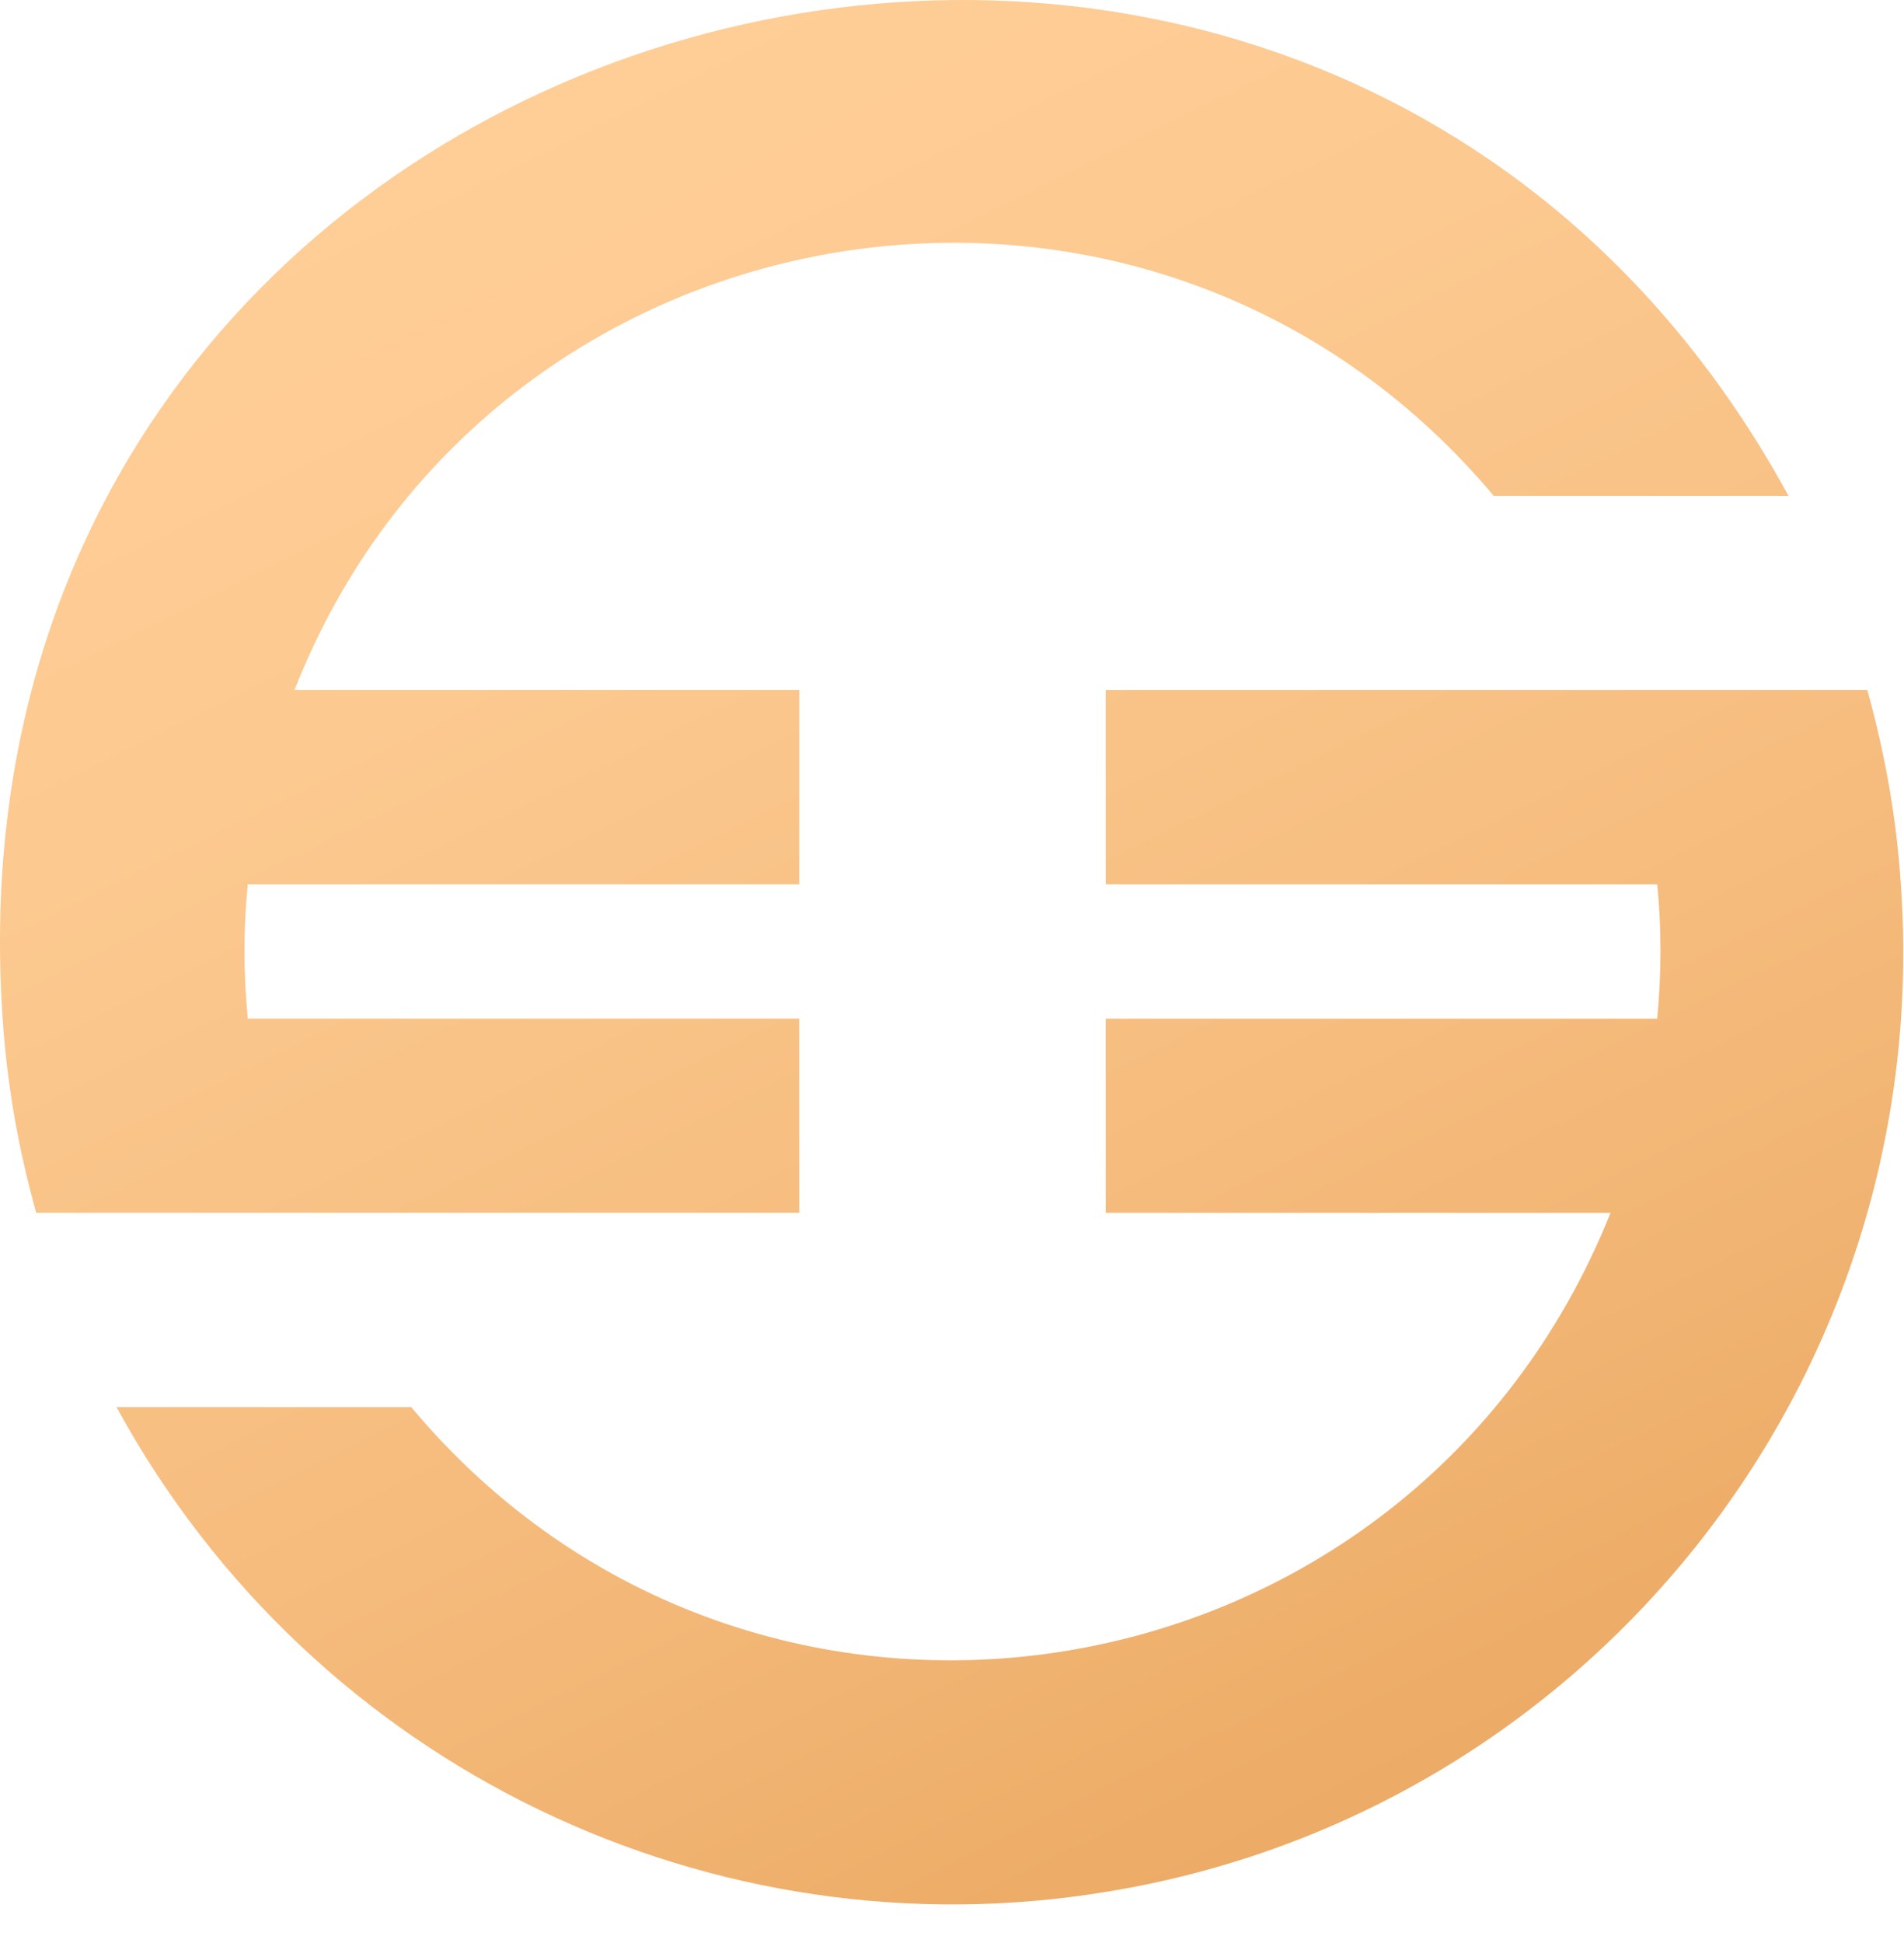
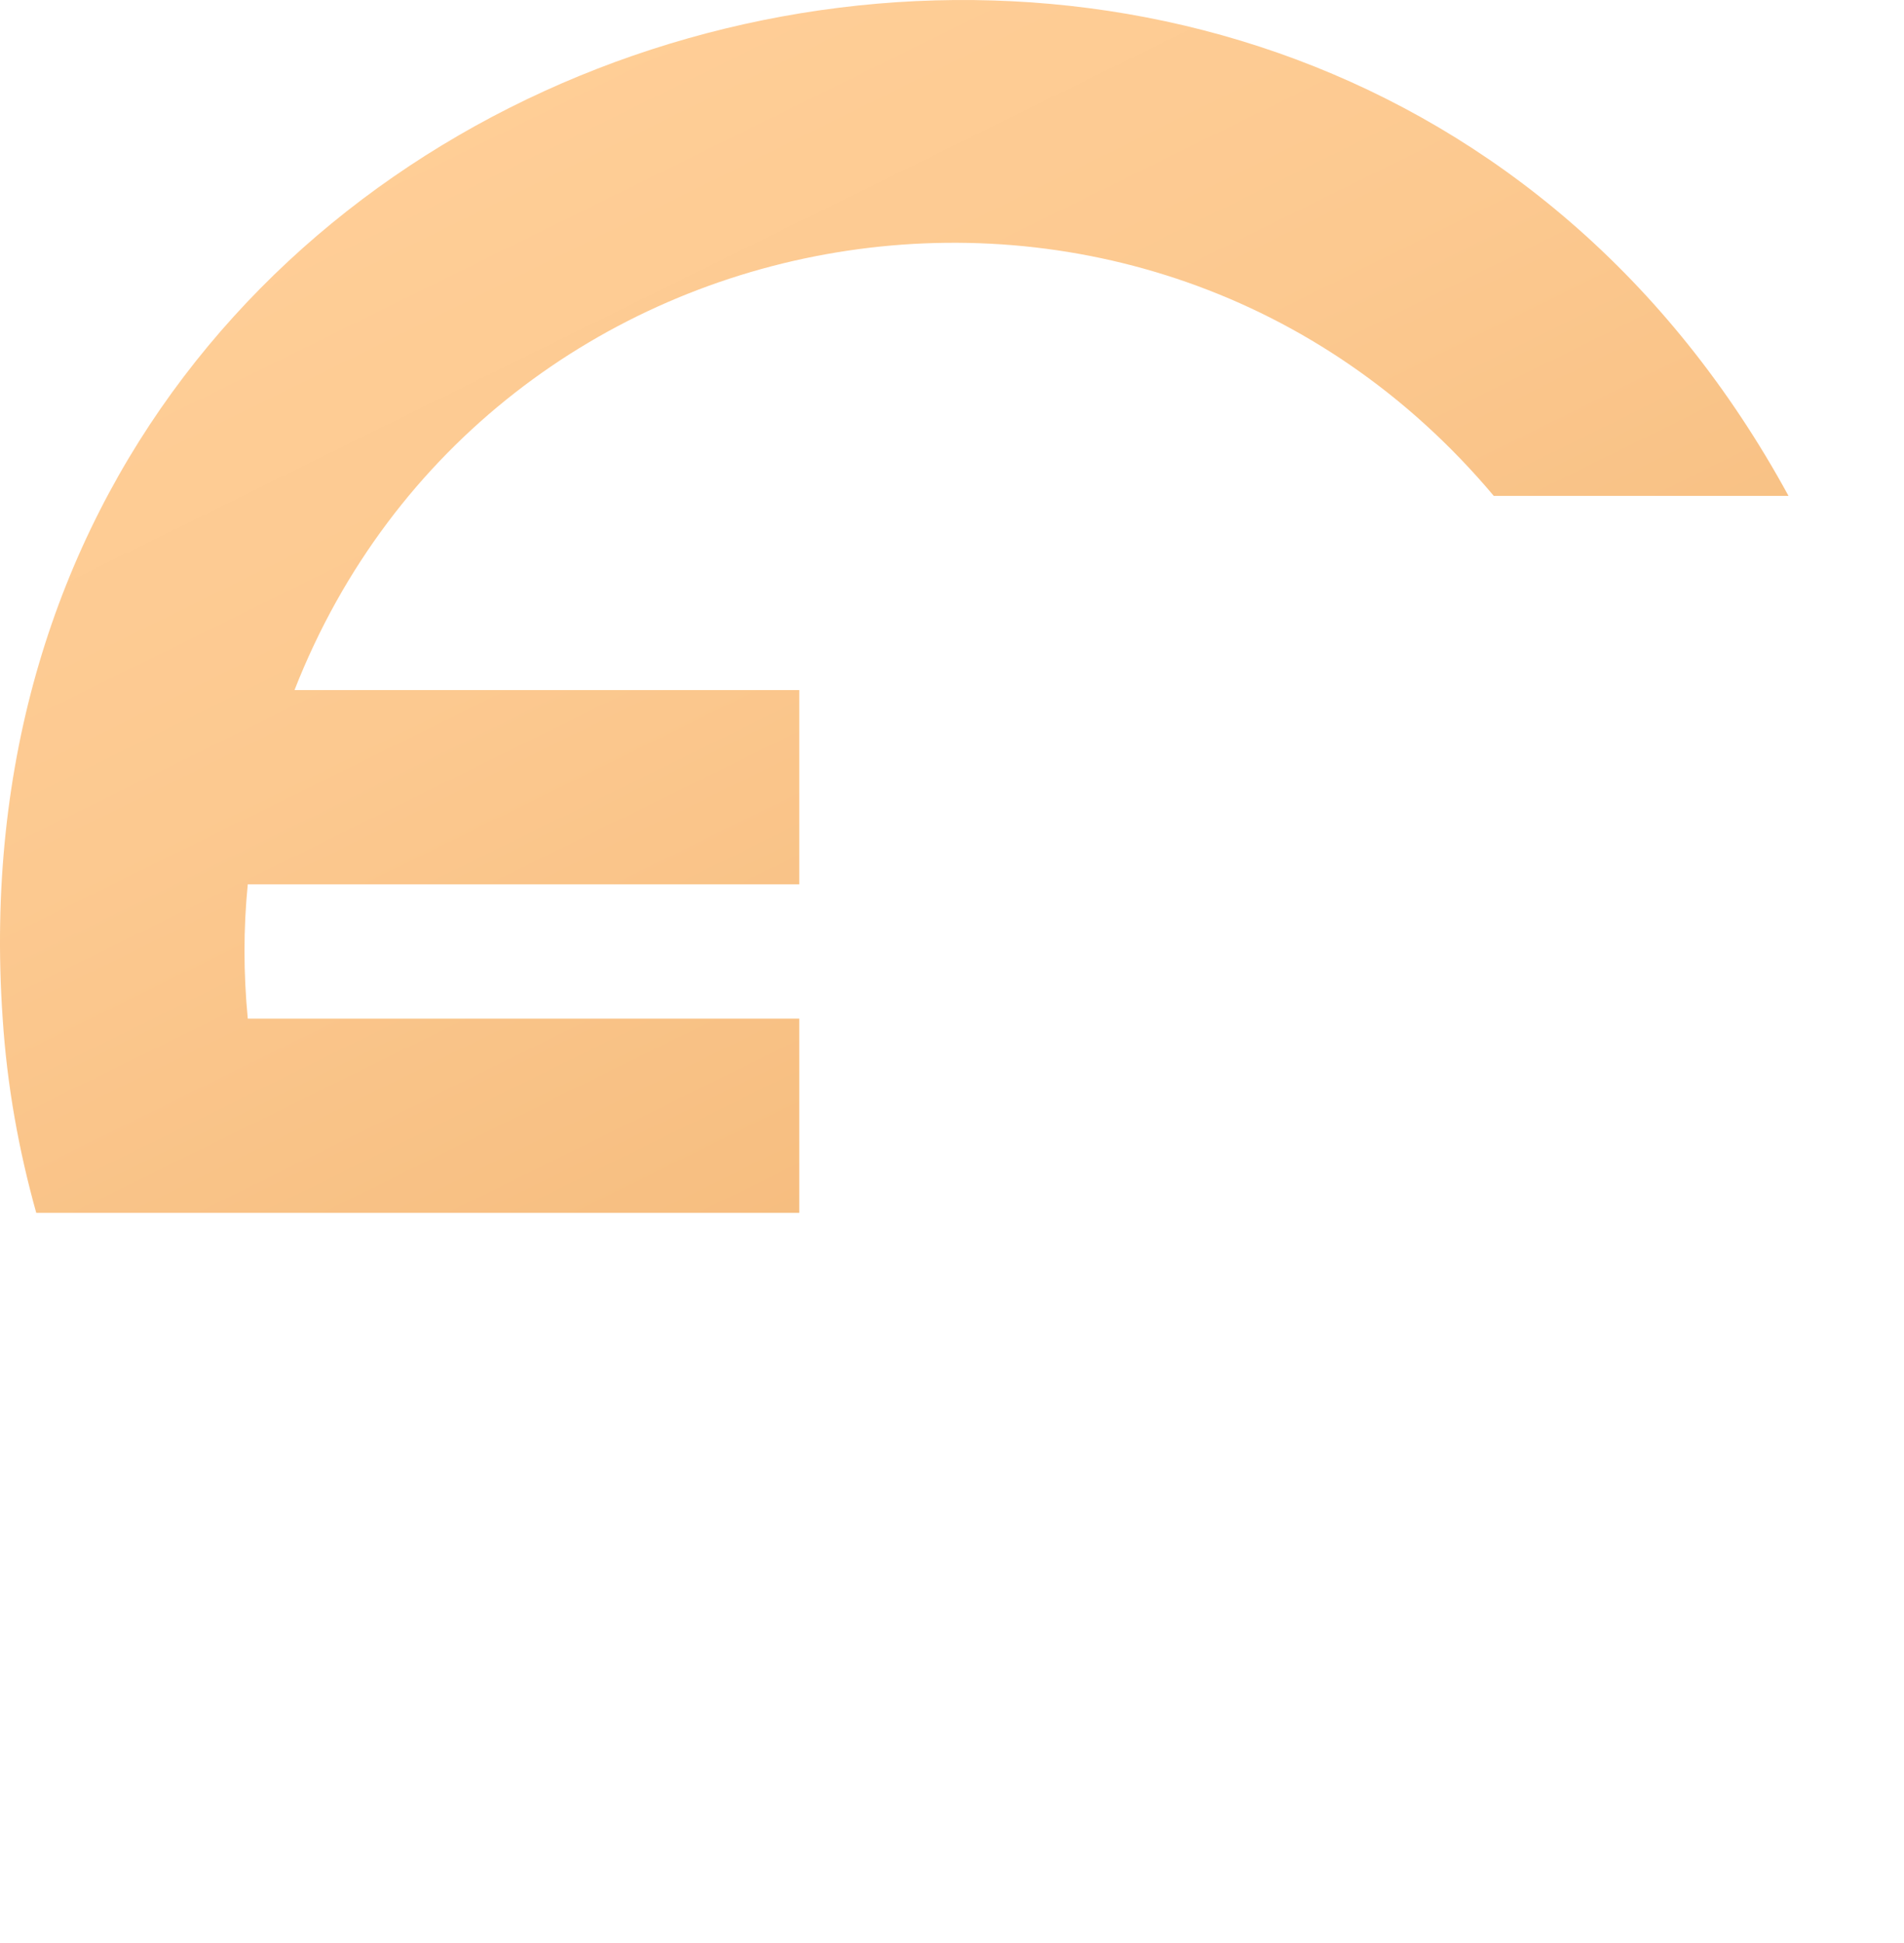
<svg xmlns="http://www.w3.org/2000/svg" width="49" height="50" viewBox="0 0 49 50" fill="none">
-   <path d="M48.919 22.757C48.806 21.028 48.506 19.375 48.056 17.759C34.013 17.759 35.214 17.759 28.456 17.759V22.757H42.649C42.761 23.884 42.761 25.012 42.649 26.214H28.456V31.212H41.447C36.303 44.063 19.407 46.769 10.583 36.209H2.998C8.105 45.566 18.43 50.338 28.456 48.685C40.809 46.693 49.82 35.571 48.919 22.757Z" fill="url(#paint0_linear)" />
  <path d="M20.57 31.211V26.213H6.377C6.264 25.048 6.264 23.883 6.377 22.756H20.57V17.758H7.579C12.572 5.02 29.507 2.127 38.443 12.761H46.028C33.637 -9.973 -1.771 -0.391 0.069 26.213C0.182 27.942 0.482 29.595 0.933 31.211C14.976 31.211 13.774 31.211 20.57 31.211Z" fill="url(#paint1_linear)" />
  <defs>
    <linearGradient id="paint0_linear" x1="45.497" y1="67.573" x2="13.102" y2="1.82" gradientUnits="userSpaceOnUse">
      <stop stop-color="#DE9142" />
      <stop offset="0.219" stop-color="#E8A45C" />
      <stop offset="0.543" stop-color="#F5BB7C" />
      <stop offset="0.815" stop-color="#FCC990" />
      <stop offset="1" stop-color="#FFCE97" />
    </linearGradient>
    <linearGradient id="paint1_linear" x1="45.835" y1="67.405" x2="13.439" y2="1.653" gradientUnits="userSpaceOnUse">
      <stop stop-color="#DE9142" />
      <stop offset="0.219" stop-color="#E8A45C" />
      <stop offset="0.543" stop-color="#F5BB7C" />
      <stop offset="0.815" stop-color="#FCC990" />
      <stop offset="1" stop-color="#FFCE97" />
    </linearGradient>
  </defs>
</svg>